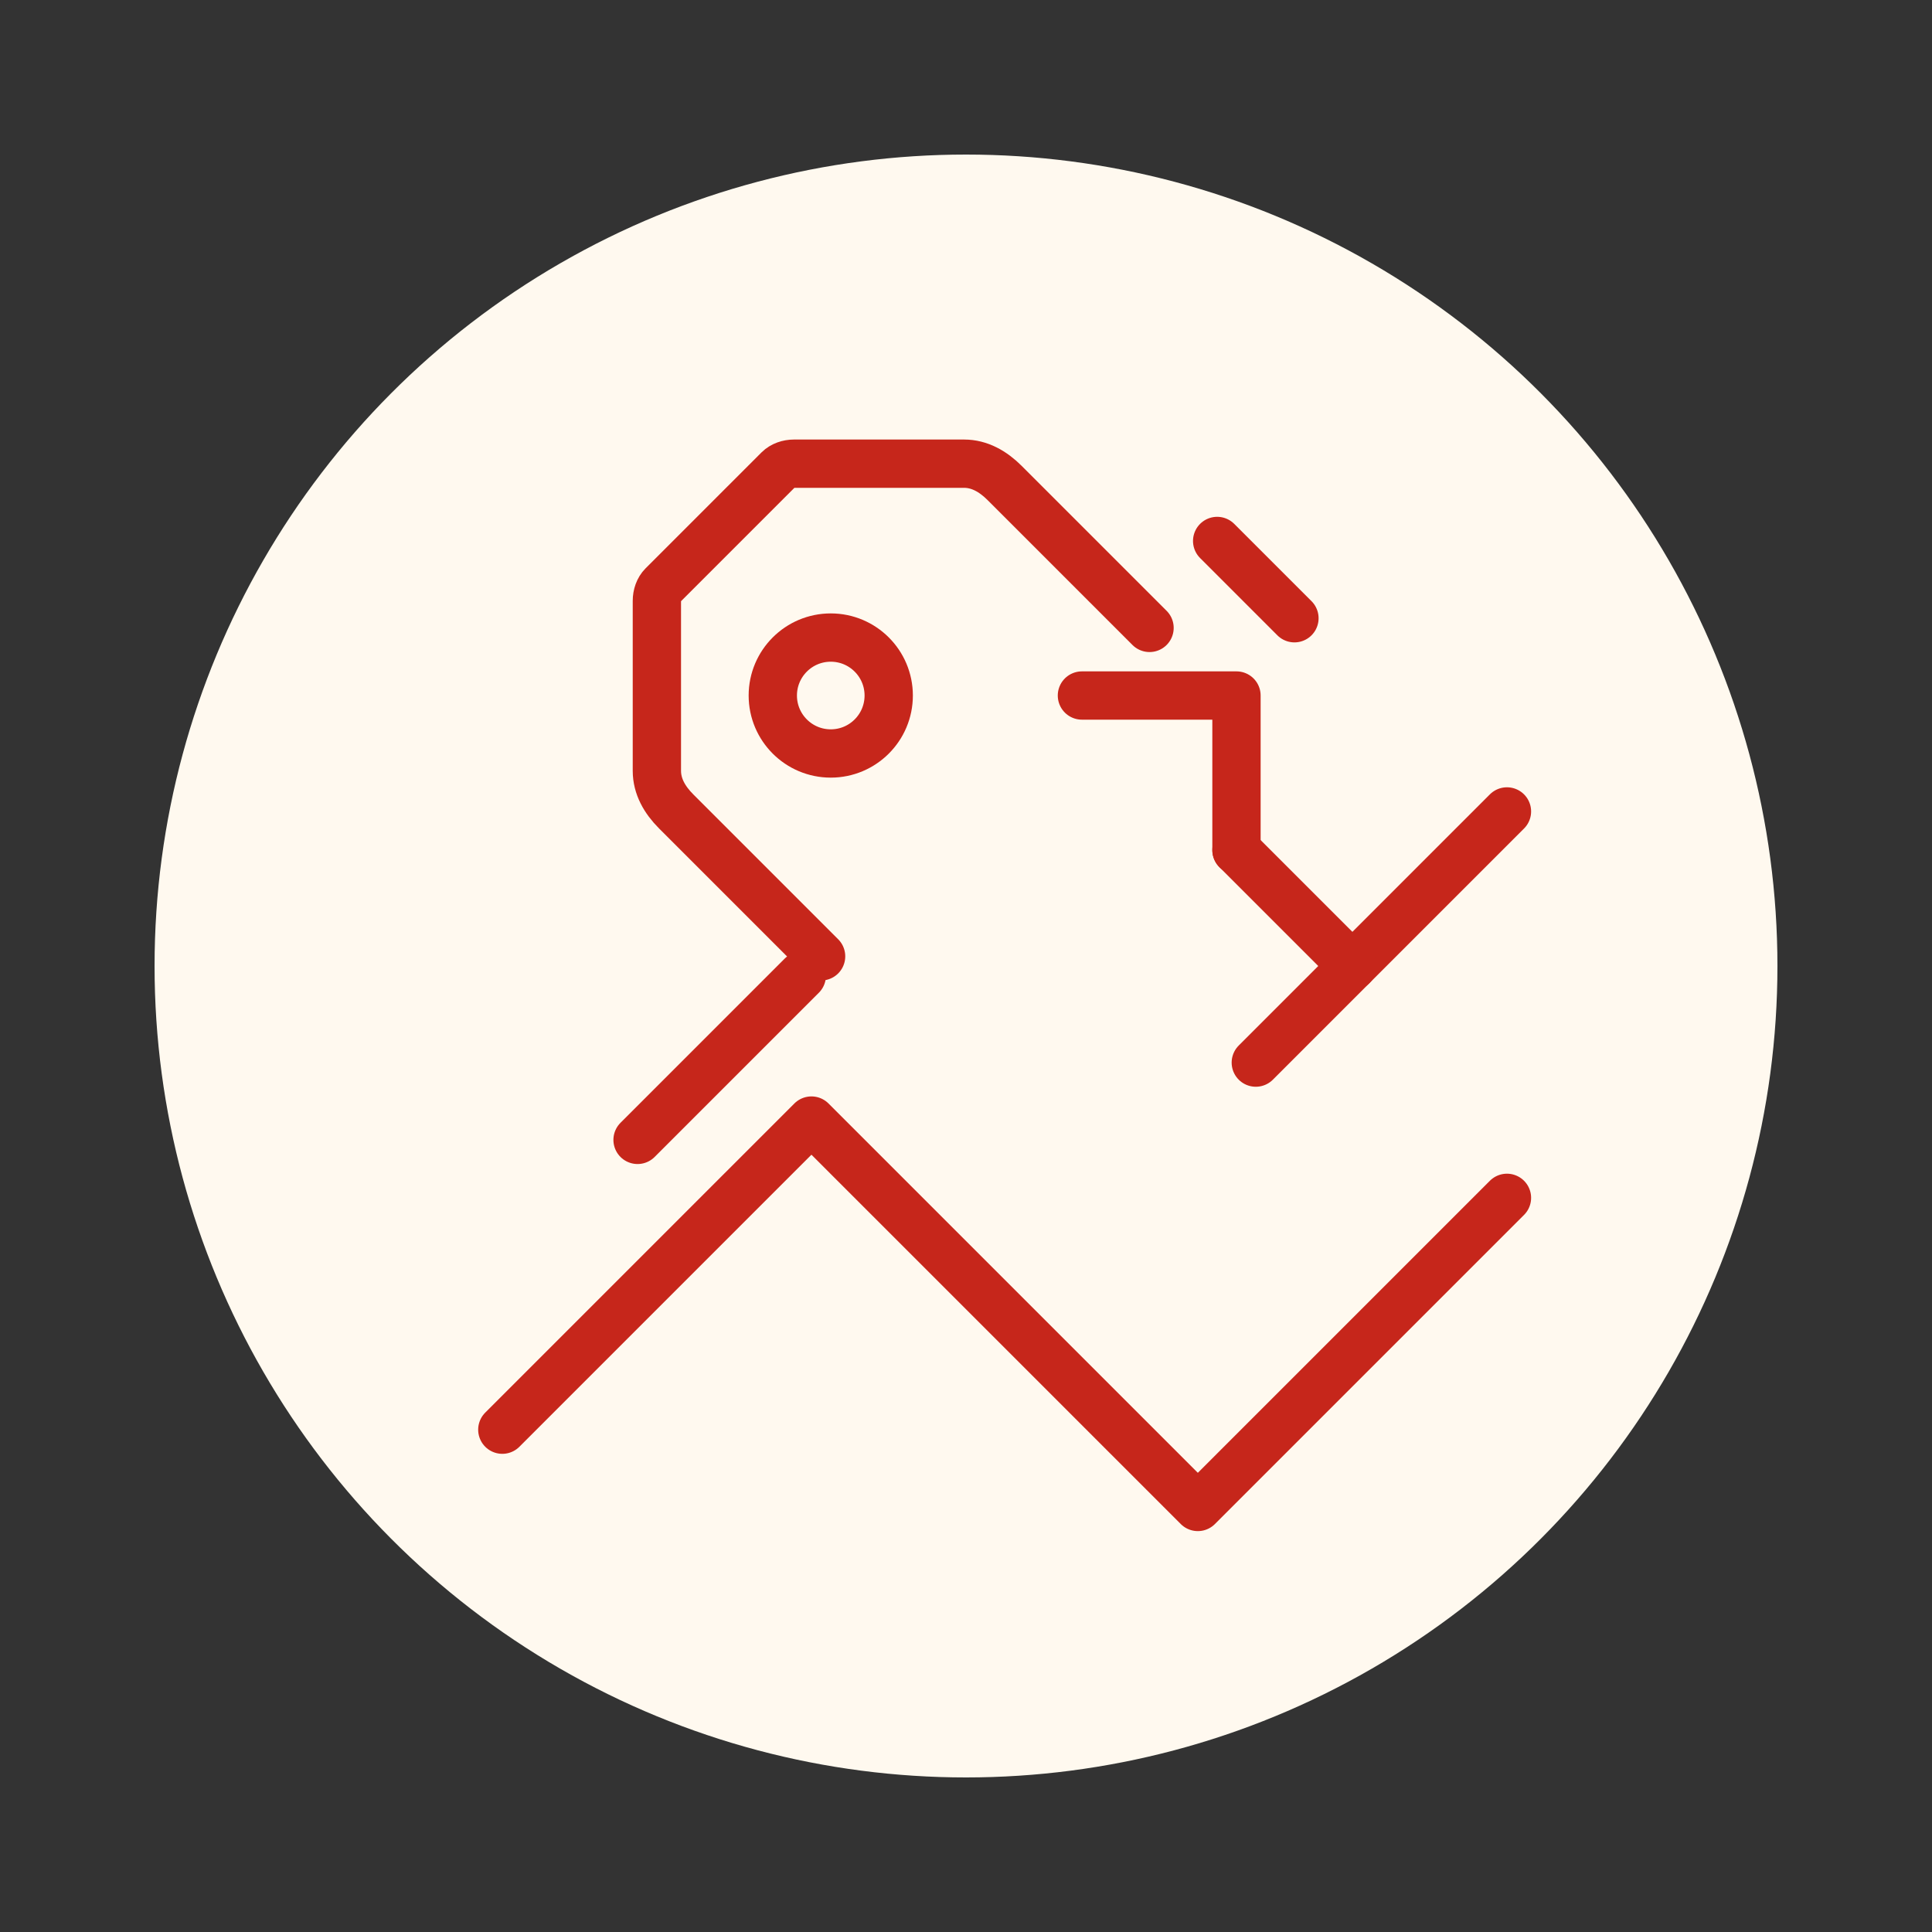
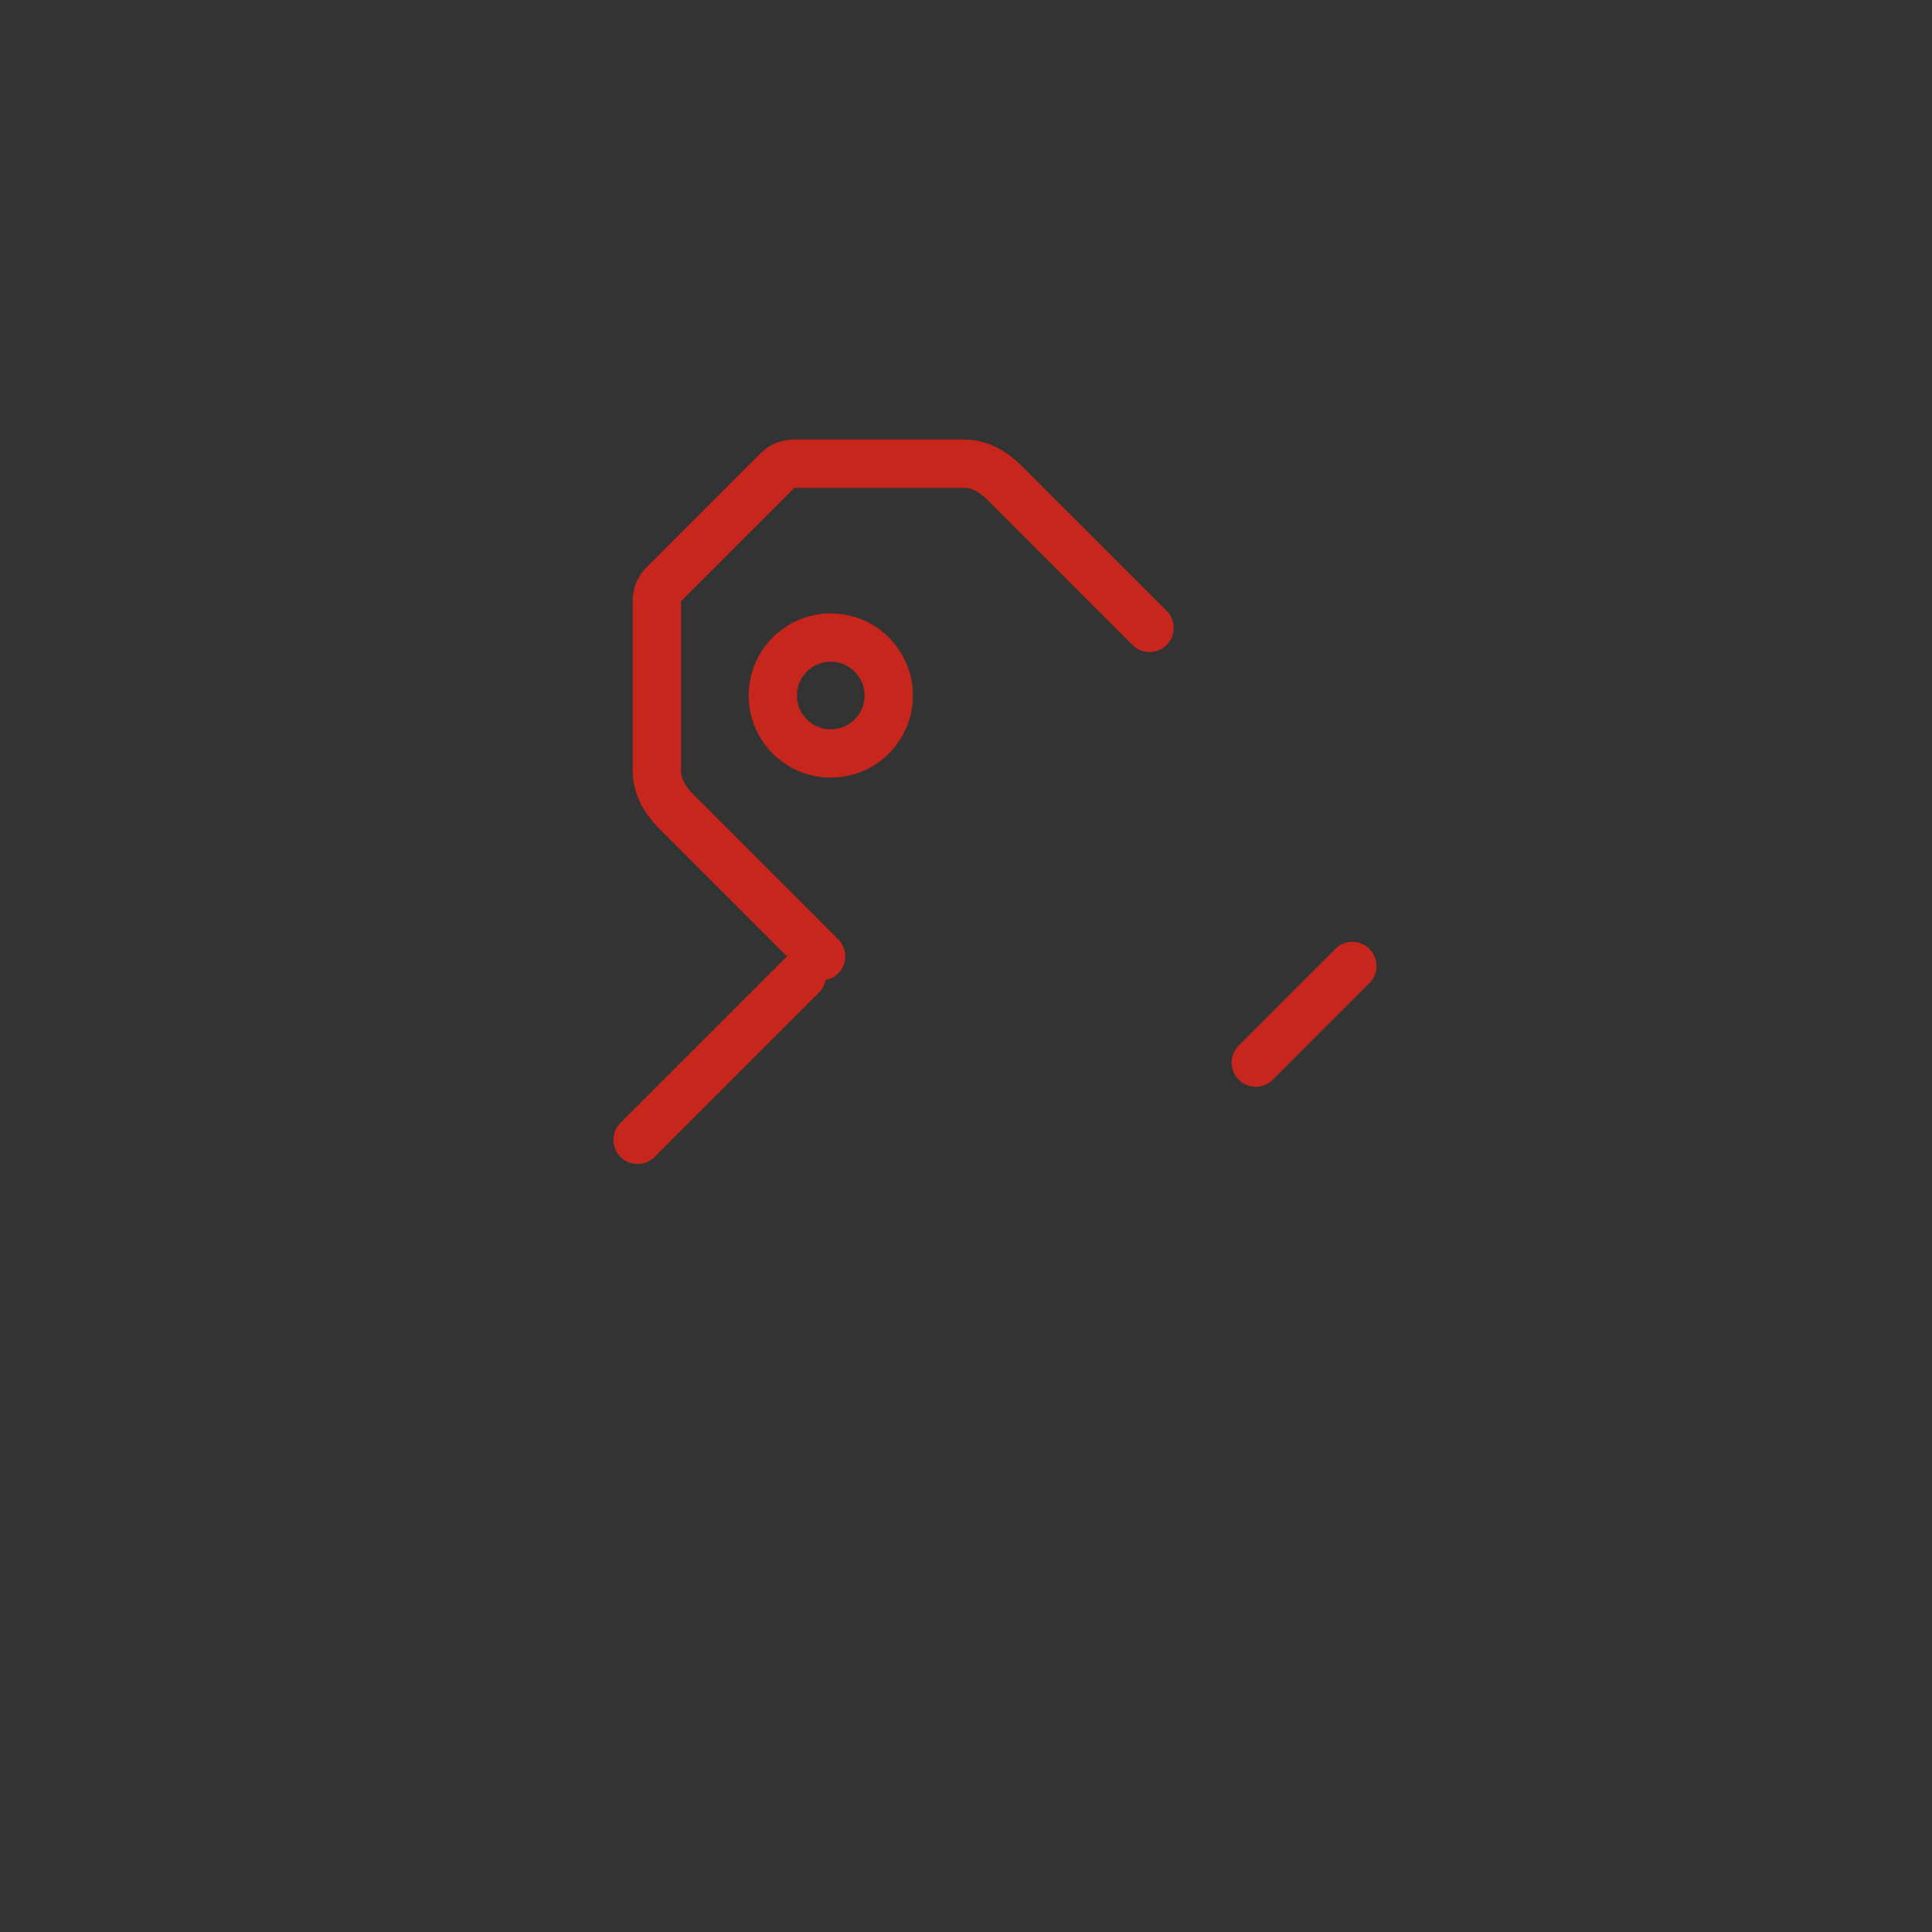
<svg xmlns="http://www.w3.org/2000/svg" width="100" height="100" viewBox="0 0 100 100" fill="none">
  <rect x="0" y="0" width="100" height="100" fill="#333333" stroke="none" />
-   <circle cx="50" cy="50" r="42" fill="#FFF9EF" />
-   <path d="M26 74L42 58L62 78L78 62" stroke="#C6261B" stroke-width="2.5" stroke-linecap="round" stroke-linejoin="round" />
-   <path d="M56 36H64V44" stroke="#C6261B" stroke-width="2.5" stroke-linecap="round" stroke-linejoin="round" />
  <path d="M33 59L41.5 50.5" stroke="#C6261B" stroke-width="2.5" stroke-linecap="round" stroke-linejoin="round" />
  <path d="M42.5 49.5L35 42C34.4 41.4 34 40.7 34 39.9V31.1C34 30.8 34.1 30.5 34.3 30.3L40.3 24.3C40.5 24.1 40.8 24 41.1 24H49.9C50.7 24 51.4 24.4 52 25L59.5 32.5" stroke="#C6261B" stroke-width="2.5" stroke-linecap="round" stroke-linejoin="round" />
-   <path d="M64 44L70 50L78 42" stroke="#C6261B" stroke-width="2.5" stroke-linecap="round" stroke-linejoin="round" />
  <path d="M70 50L65 55" stroke="#C6261B" stroke-width="2.5" stroke-linecap="round" stroke-linejoin="round" />
-   <path d="M63 28L67 32" stroke="#C6261B" stroke-width="2.5" stroke-linecap="round" stroke-linejoin="round" />
  <circle cx="43" cy="36" r="3" stroke="#C6261B" stroke-width="2.5" />
</svg>